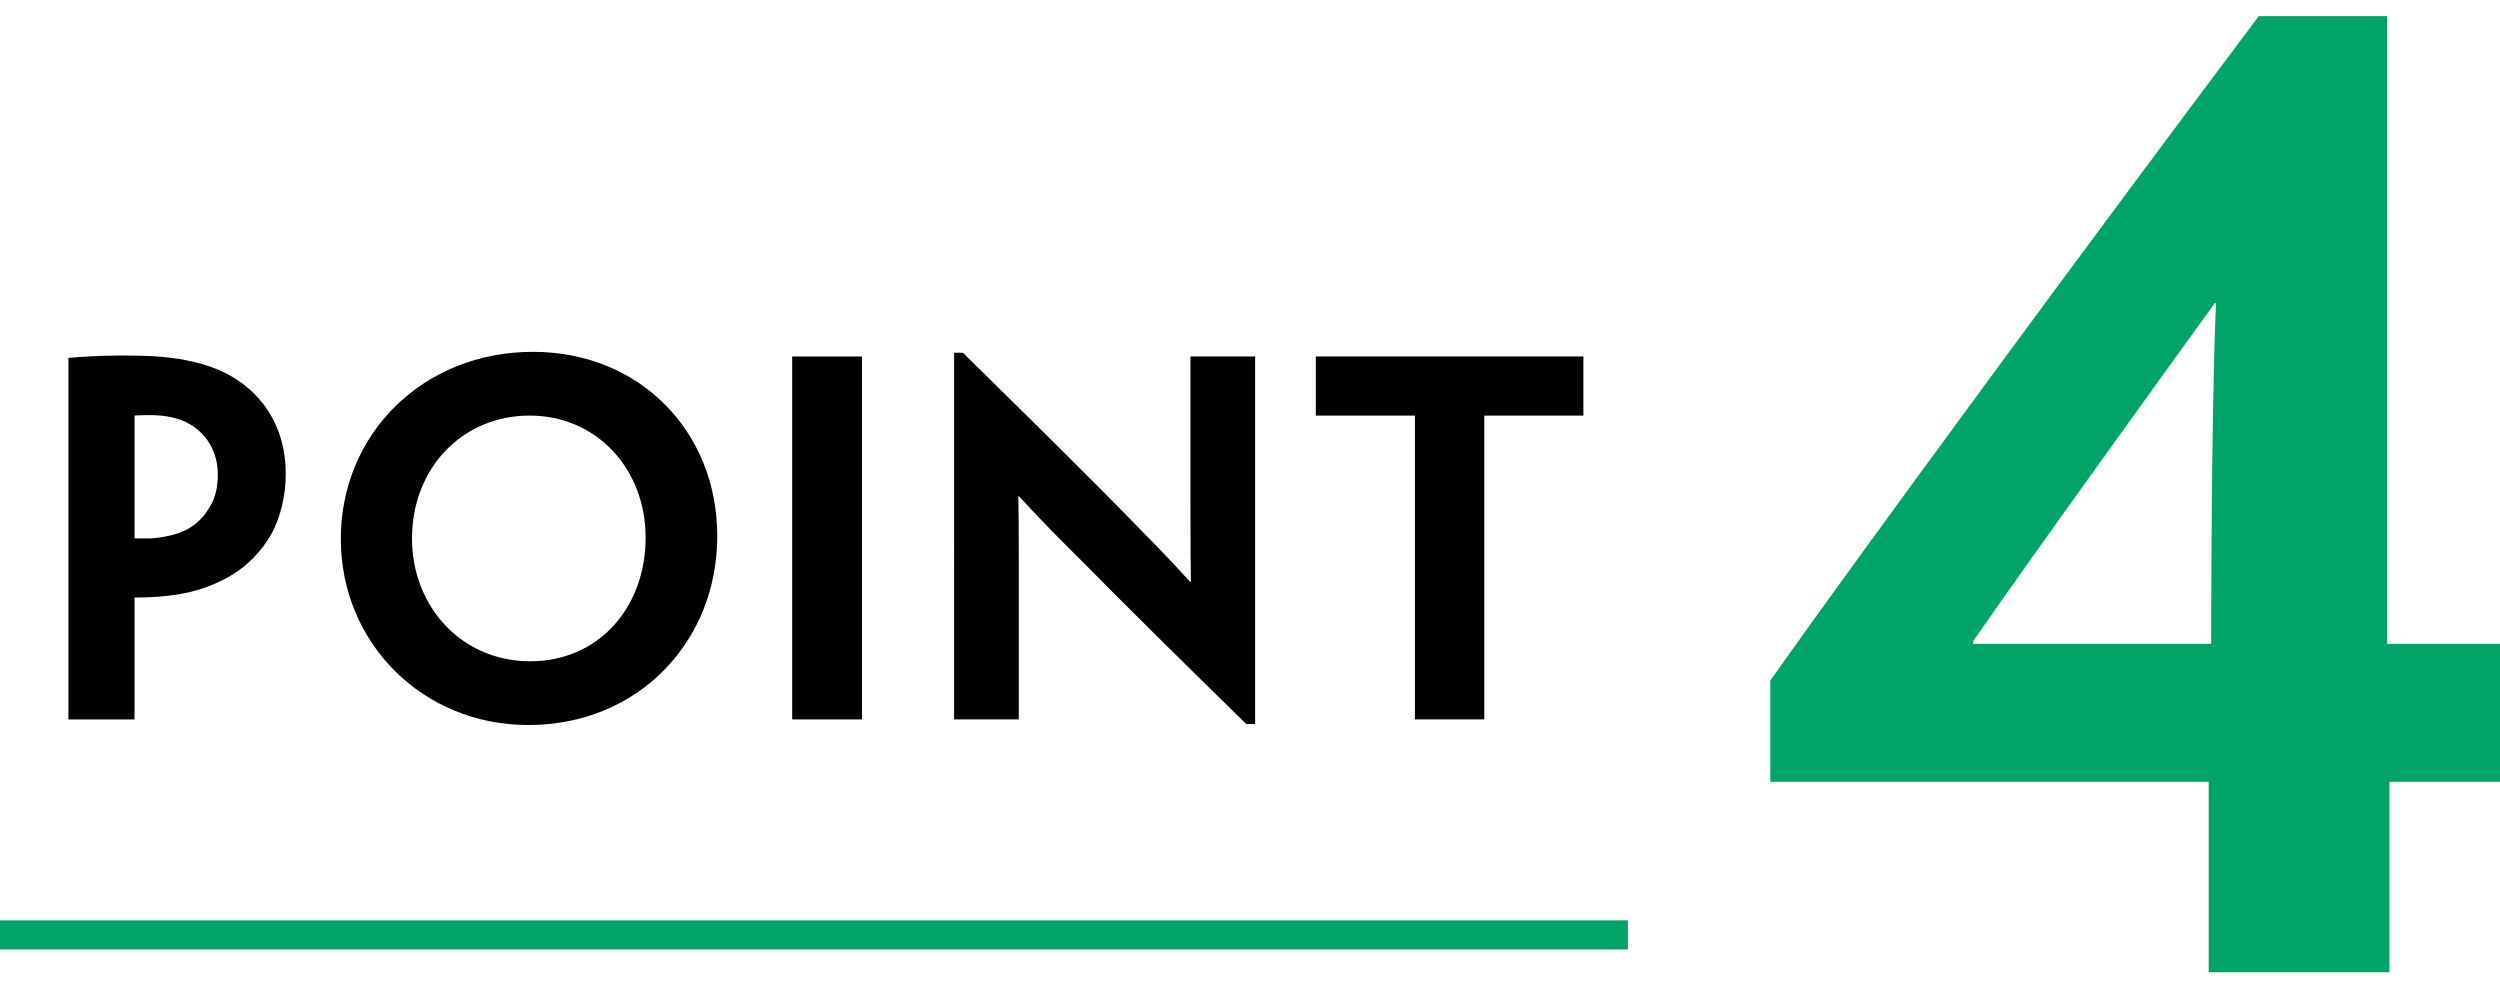
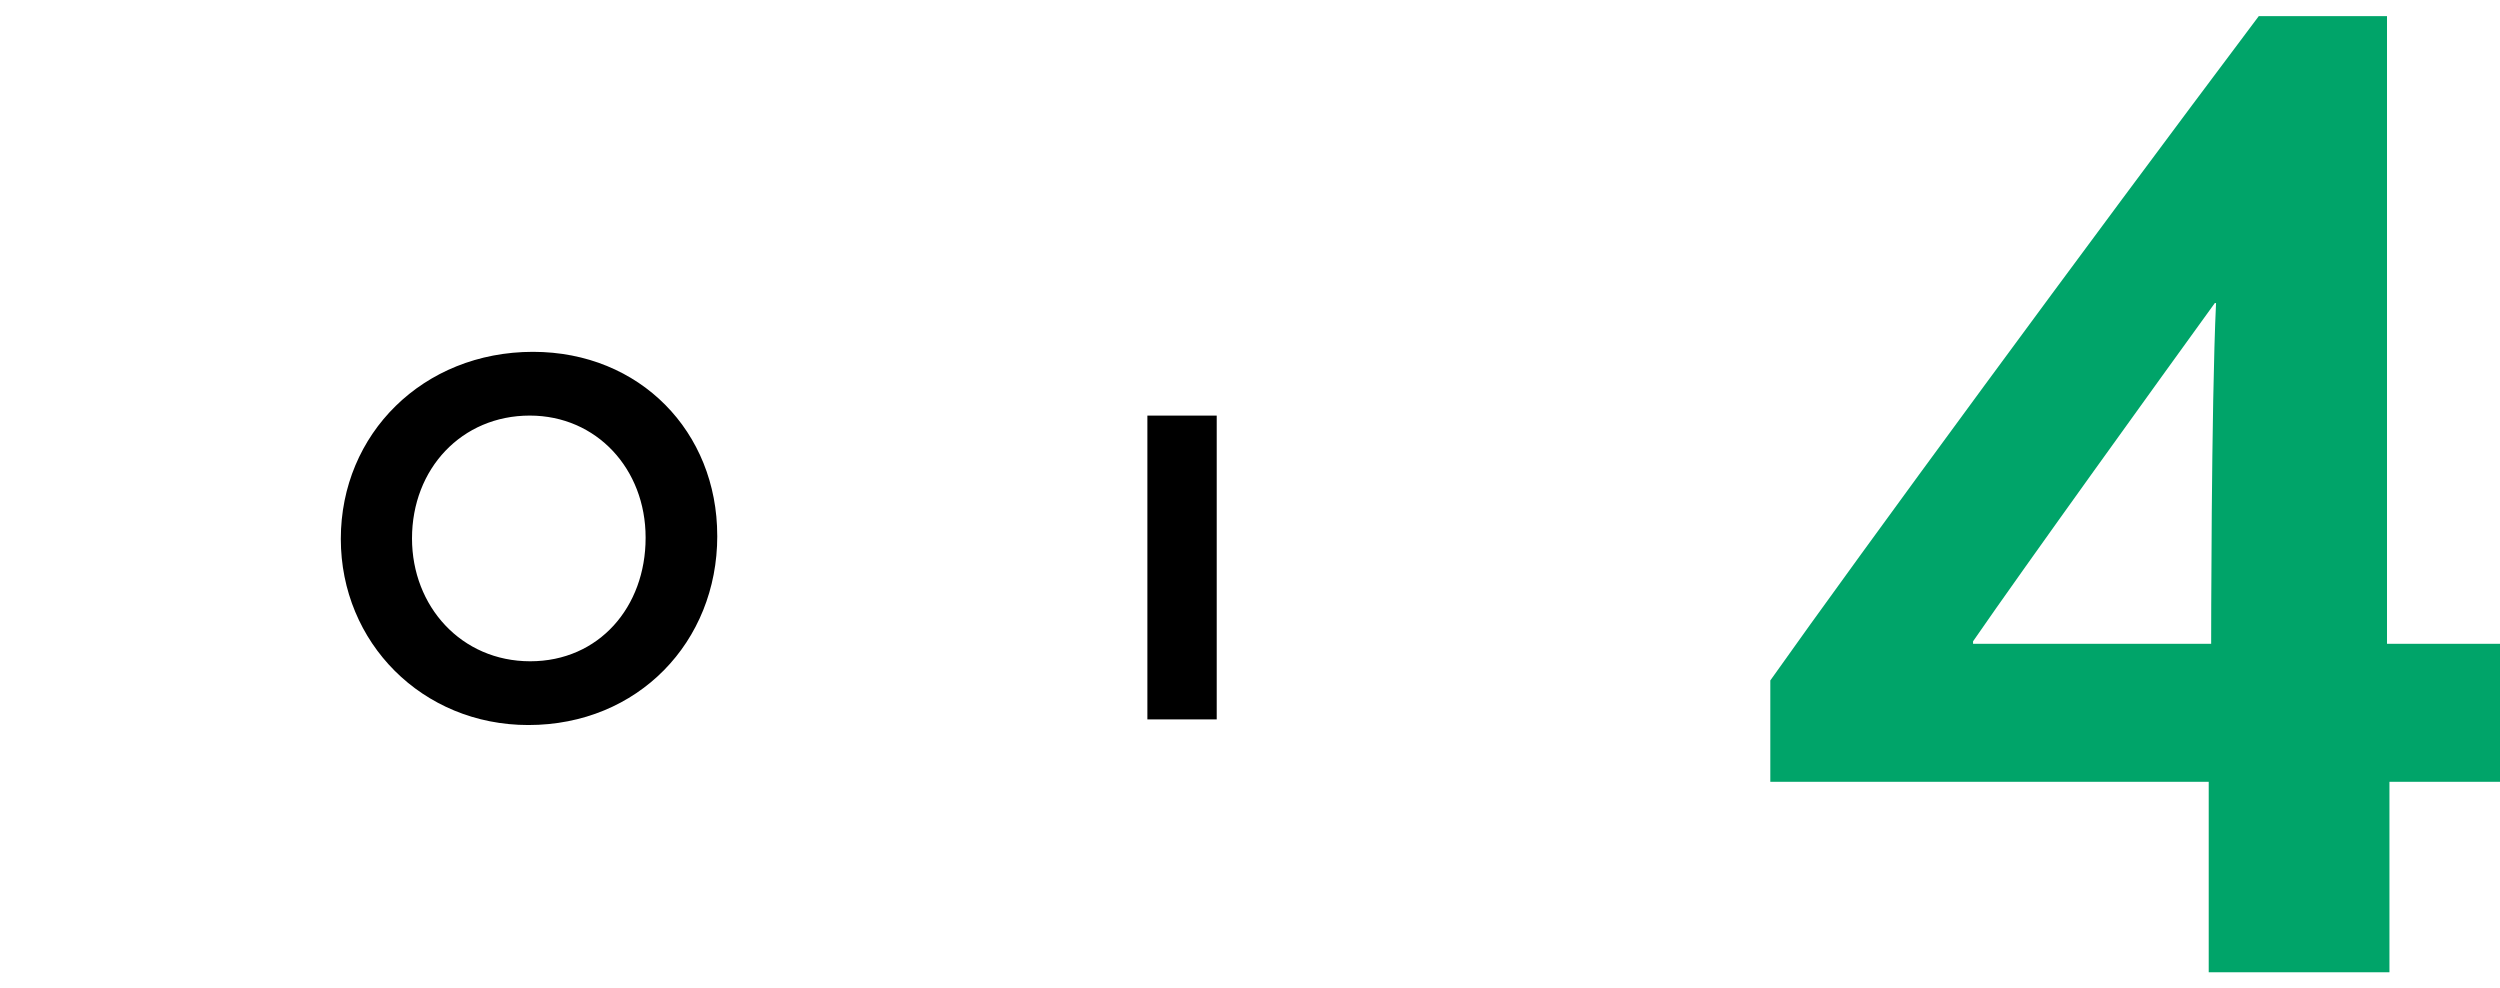
<svg xmlns="http://www.w3.org/2000/svg" id="feature_point4" viewBox="0 0 86 34">
  <g>
    <g>
-       <path d="M2.354,17.545v-5.234c.352-.032,1.088-.08,1.697-.08,.464,0,1.089,0,1.553,.048,.704,.064,1.505,.224,2.161,.56,1.136,.576,2.065,1.713,2.065,3.474,0,.768-.192,1.489-.48,2.033-.352,.624-.833,1.104-1.361,1.425-.416,.256-.912,.464-1.441,.592-.608,.144-1.264,.192-1.921,.192v4.194H2.354v-7.203Zm5.138-1.232c0-.768-.384-1.393-.976-1.729-.352-.208-.832-.304-1.344-.304-.144,0-.352,0-.544,.016v4.226h.544c.464-.032,.912-.128,1.249-.304,.272-.144,.56-.384,.736-.688,.224-.32,.336-.704,.336-1.2v-.016Z" />
      <path d="M24.674,18.442c0,3.634-2.721,6.499-6.499,6.499-3.649,0-6.451-2.833-6.451-6.403,0-3.617,2.833-6.435,6.611-6.435,3.681,0,6.338,2.753,6.338,6.323v.016Zm-2.465,.048c0-2.353-1.681-4.194-3.986-4.194-2.337,0-4.05,1.825-4.05,4.226,0,2.337,1.697,4.226,4.066,4.226s3.97-1.873,3.97-4.242v-.016Z" />
-       <path d="M29.652,19.146v5.602h-2.401V12.263h2.401v6.883Z" />
-       <path d="M43.177,24.908h-.304c-2.833-2.769-4.498-4.434-5.586-5.538-.784-.784-1.329-1.312-2.241-2.305h-.016c.016,.624,.016,1.12,.016,2.369v5.314h-2.225V12.135h.304c2.945,2.897,4.642,4.578,5.73,5.698,.688,.704,1.329,1.344,2.081,2.177h.032c-.016-.752-.016-1.248-.016-2.689v-5.058h2.225v12.645Z" />
-       <path d="M48.673,14.296h-3.409v-2.033h9.204v2.033h-3.409v10.452h-2.385V14.296Z" />
+       <path d="M48.673,14.296h-3.409v-2.033v2.033h-3.409v10.452h-2.385V14.296Z" />
    </g>
    <path d="M87.112,22.146v4.747h-4.915v6.553h-6.217v-6.553h-15.081v-3.486c3.15-4.453,10.838-14.913,16.803-22.852h4.411V22.146h4.999Zm-11.048,0s0-8.149,.168-11.72h-.042c-1.764,2.437-6.553,9.074-8.317,11.636v.084h8.191Z" fill="#00a469" />
  </g>
-   <rect y="31.661" width="56" height="1" fill="#00a469" />
</svg>